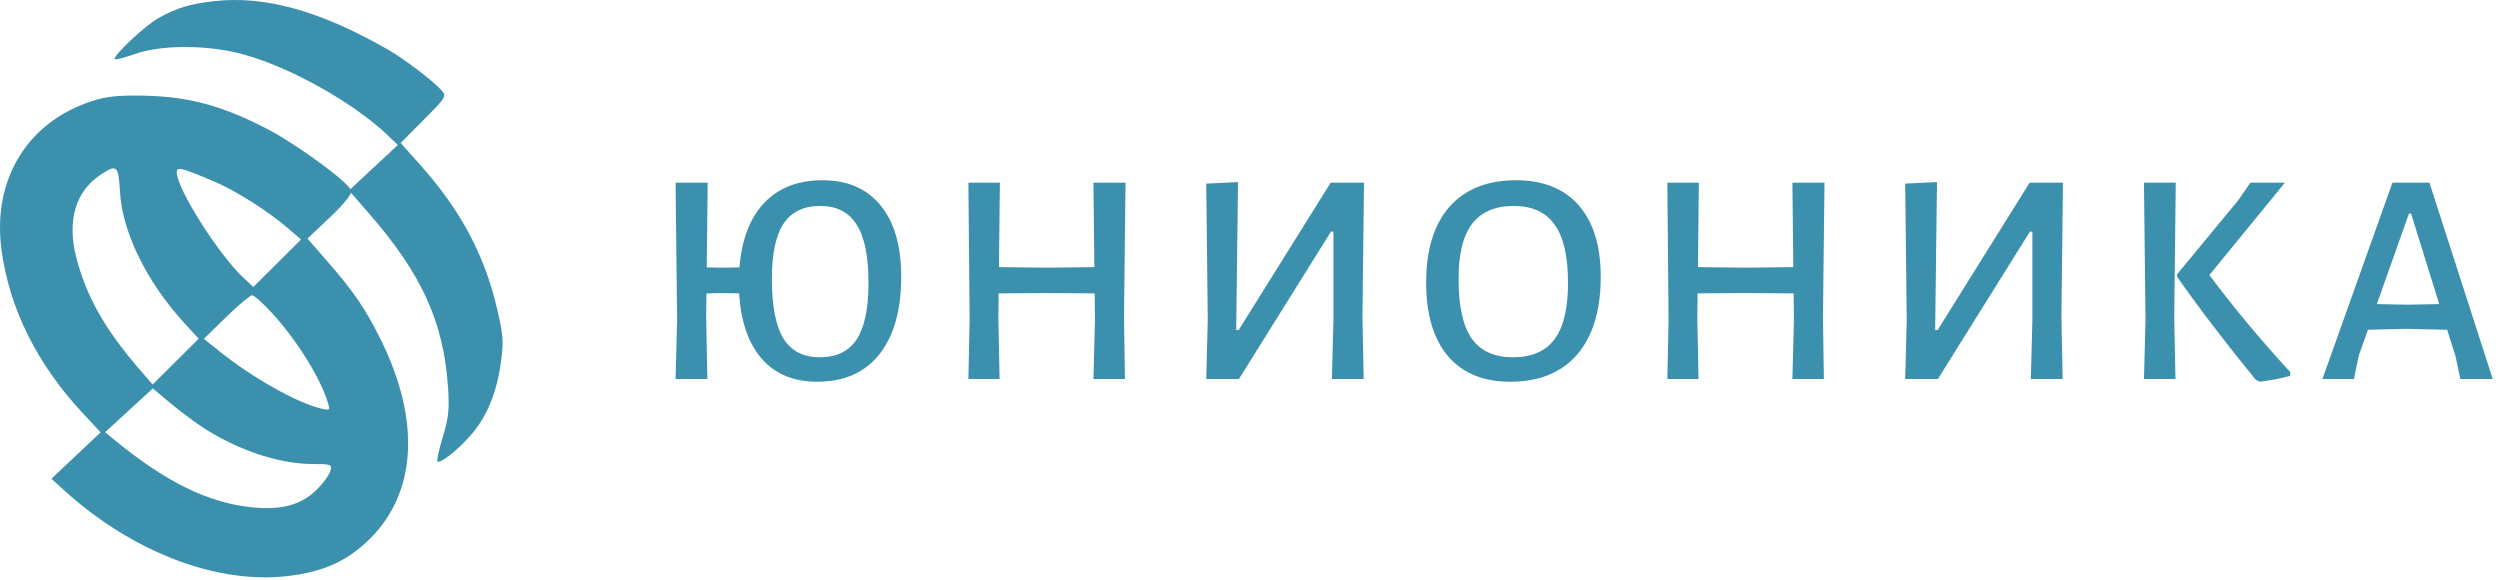
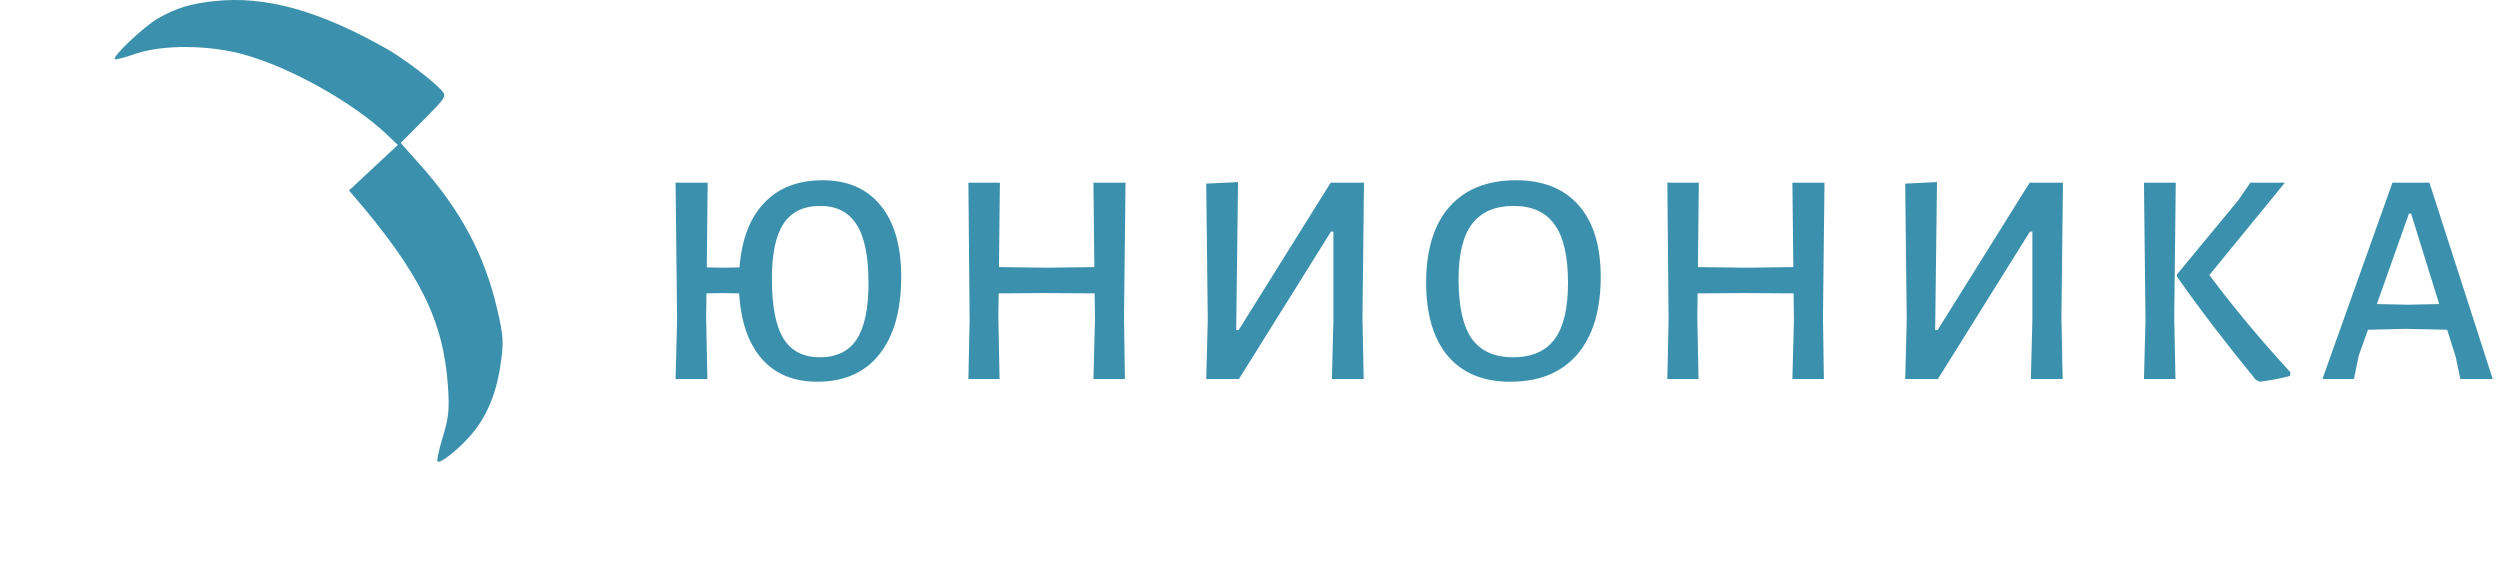
<svg xmlns="http://www.w3.org/2000/svg" viewBox="1607.5 2409 785 182" width="785" height="182" data-guides="{&quot;vertical&quot;:[],&quot;horizontal&quot;:[]}">
-   <path fill="#3B91AD" stroke="none" fill-opacity="1" stroke-width="1" stroke-opacity="1" clip-rule="evenodd" color="rgb(51, 51, 51)" fill-rule="evenodd" font-size-adjust="none" id="tSvg140a041add5" title="Path 1" d="M 1638.267 2440.175 C 1616.671 2446.264 1604.865 2464.792 1607.999 2487.677C 1610.495 2505.911 1619.141 2523.301 1633.251 2538.468C 1635.2 2540.563 1637.149 2542.657 1639.098 2544.752C 1636.523 2547.181 1633.948 2549.611 1631.372 2552.04C 1628.797 2554.469 1626.222 2556.899 1623.647 2559.328C 1624.905 2560.473 1626.162 2561.619 1627.419 2562.764C 1648.868 2582.302 1675.456 2592.526 1697.914 2589.87C 1709.232 2588.532 1716.714 2585.11 1723.799 2578.03C 1738.398 2563.442 1739.555 2540.789 1726.994 2515.503C 1722.26 2505.973 1718.553 2500.542 1710.399 2491.193C 1708.28 2488.764 1706.161 2486.334 1704.042 2483.904C 1706.39 2481.689 1708.739 2479.474 1711.087 2477.259C 1715.351 2473.236 1718.006 2469.961 1717.814 2468.96C 1717.336 2466.481 1700.673 2454.248 1691.002 2449.277C 1677.631 2442.403 1667.438 2439.56 1654.502 2439.095C 1646.771 2438.817 1641.946 2439.138 1638.267 2440.175ZM 1645.195 2469.45 C 1645.915 2481.852 1653.583 2497.516 1665.107 2510.124C 1666.702 2511.869 1668.297 2513.615 1669.892 2515.36C 1667.48 2517.756 1665.067 2520.153 1662.654 2522.549C 1660.242 2524.945 1657.829 2527.342 1655.416 2529.738C 1653.904 2527.982 1652.391 2526.225 1650.878 2524.469C 1640.357 2512.254 1634.496 2501.801 1631.439 2489.799C 1628.522 2478.347 1631.174 2469.196 1638.924 2463.974C 1644.214 2460.409 1644.694 2460.828 1645.195 2469.45ZM 1674.387 2465.829 C 1681.528 2468.834 1691.752 2475.312 1698.266 2480.959C 1699.521 2482.047 1700.775 2483.135 1702.029 2484.223C 1699.531 2486.705 1697.033 2489.186 1694.535 2491.667C 1692.037 2494.149 1689.539 2496.63 1687.041 2499.111C 1685.989 2498.126 1684.937 2497.141 1683.885 2496.156C 1676.056 2488.825 1663.002 2468.179 1663.002 2463.13C 1663.002 2461.28 1664.314 2461.591 1674.387 2465.829ZM 1692.932 2507.313 C 1700.802 2515.925 1708.141 2527.732 1710.505 2535.586C 1711.172 2537.802 1711.019 2537.924 1708.363 2537.289C 1700.696 2535.457 1686.936 2527.724 1676.502 2519.383C 1674.836 2518.051 1673.169 2516.719 1671.502 2515.387C 1673.836 2513.111 1676.169 2510.836 1678.502 2508.56C 1682.352 2504.806 1686.019 2501.726 1686.652 2501.717C 1687.284 2501.708 1690.11 2504.226 1692.932 2507.313ZM 1670.272 2542.601 C 1681.295 2550.049 1694.883 2554.7 1705.618 2554.7C 1711.474 2554.7 1711.784 2554.819 1711.25 2556.858C 1710.94 2558.045 1709.038 2560.664 1707.025 2562.677C 1702.265 2567.437 1696.138 2569.186 1687.152 2568.351C 1673.093 2567.044 1659.581 2560.439 1643.002 2546.77C 1642.169 2546.083 1641.336 2545.396 1640.502 2544.709C 1643 2542.417 1645.498 2540.126 1647.995 2537.834C 1650.493 2535.543 1652.99 2533.251 1655.487 2530.96C 1657.157 2532.363 1658.826 2533.766 1660.495 2535.169C 1663.249 2537.484 1667.649 2540.828 1670.272 2542.601Z" />
-   <path fill="#3B91AD" stroke="none" fill-opacity="1" stroke-width="1" stroke-opacity="1" clip-rule="evenodd" color="rgb(51, 51, 51)" fill-rule="evenodd" font-size-adjust="none" id="tSvg7ac2c9f569" title="Path 2" d="M 1674.651 2409.366 C 1667.181 2410.197 1662.938 2411.497 1657.197 2414.714C 1652.949 2417.095 1642.712 2426.742 1643.548 2427.577C 1643.795 2427.824 1646.693 2427.078 1649.987 2425.919C 1658.341 2422.98 1672.96 2423.054 1683.978 2426.09C 1698.726 2430.155 1718.51 2441.246 1729.203 2451.443C 1730.278 2452.468 1731.353 2453.493 1732.428 2454.518C 1729.871 2456.899 1727.313 2459.28 1724.756 2461.662C 1722.199 2464.043 1719.641 2466.425 1717.084 2468.807C 1719.24 2471.284 1721.395 2473.762 1723.551 2476.24C 1739.88 2495.009 1746.753 2510.108 1748.157 2530.287C 1748.657 2537.466 1748.39 2540.105 1746.556 2546.142C 1745.346 2550.126 1744.583 2553.612 1744.86 2553.889C 1745.64 2554.67 1750.774 2550.695 1754.939 2546.085C 1760.077 2540.399 1763.298 2532.923 1764.671 2523.502C 1765.706 2516.402 1765.601 2514.64 1763.63 2506.137C 1759.682 2489.095 1752.21 2475.075 1739.459 2460.782C 1737.409 2458.484 1735.36 2456.187 1733.31 2453.89C 1735.734 2451.449 1738.159 2449.009 1740.583 2446.569C 1747.738 2439.365 1747.82 2439.211 1746.017 2437.218C 1743.361 2434.282 1734.134 2427.298 1729.212 2424.496C 1707.787 2412.303 1690.748 2407.578 1674.651 2409.366Z" />
+   <path fill="#3B91AD" stroke="none" fill-opacity="1" stroke-width="1" stroke-opacity="1" clip-rule="evenodd" color="rgb(51, 51, 51)" fill-rule="evenodd" font-size-adjust="none" id="tSvg7ac2c9f569" title="Path 2" d="M 1674.651 2409.366 C 1667.181 2410.197 1662.938 2411.497 1657.197 2414.714C 1652.949 2417.095 1642.712 2426.742 1643.548 2427.577C 1643.795 2427.824 1646.693 2427.078 1649.987 2425.919C 1658.341 2422.98 1672.96 2423.054 1683.978 2426.09C 1698.726 2430.155 1718.51 2441.246 1729.203 2451.443C 1730.278 2452.468 1731.353 2453.493 1732.428 2454.518C 1729.871 2456.899 1727.313 2459.28 1724.756 2461.662C 1722.199 2464.043 1719.641 2466.425 1717.084 2468.807C 1739.88 2495.009 1746.753 2510.108 1748.157 2530.287C 1748.657 2537.466 1748.39 2540.105 1746.556 2546.142C 1745.346 2550.126 1744.583 2553.612 1744.86 2553.889C 1745.64 2554.67 1750.774 2550.695 1754.939 2546.085C 1760.077 2540.399 1763.298 2532.923 1764.671 2523.502C 1765.706 2516.402 1765.601 2514.64 1763.63 2506.137C 1759.682 2489.095 1752.21 2475.075 1739.459 2460.782C 1737.409 2458.484 1735.36 2456.187 1733.31 2453.89C 1735.734 2451.449 1738.159 2449.009 1740.583 2446.569C 1747.738 2439.365 1747.82 2439.211 1746.017 2437.218C 1743.361 2434.282 1734.134 2427.298 1729.212 2424.496C 1707.787 2412.303 1690.748 2407.578 1674.651 2409.366Z" />
  <path fill="#3B91AD" stroke="none" fill-opacity="1" stroke-width="1" stroke-opacity="1" color="rgb(51, 51, 51)" font-size-adjust="none" id="tSvg9120b21d0f" title="Path 3" d="M 1865.808 2465.6 C 1873.68 2465.6 1879.76 2468.256 1884.048 2473.568C 1888.336 2478.816 1890.48 2486.272 1890.48 2495.936C 1890.48 2506.432 1888.176 2514.56 1883.568 2520.32C 1879.024 2526.016 1872.528 2528.864 1864.08 2528.864C 1856.72 2528.864 1850.928 2526.464 1846.704 2521.664C 1842.48 2516.8 1840.112 2509.952 1839.6 2501.12C 1837.808 2501.088 1836.016 2501.056 1834.224 2501.024C 1832.592 2501.056 1830.96 2501.088 1829.328 2501.12C 1829.296 2503.616 1829.264 2506.112 1829.232 2508.608C 1829.36 2515.072 1829.488 2521.536 1829.616 2528C 1826.288 2528 1822.96 2528 1819.632 2528C 1819.792 2521.824 1819.952 2515.648 1820.112 2509.472C 1819.952 2495.104 1819.792 2480.736 1819.632 2466.368C 1822.992 2466.368 1826.352 2466.368 1829.712 2466.368C 1829.616 2475.232 1829.52 2484.096 1829.424 2492.96C 1831.184 2492.992 1832.944 2493.024 1834.704 2493.056C 1836.368 2493.024 1838.032 2492.992 1839.696 2492.96C 1840.4 2484.128 1842.992 2477.376 1847.472 2472.704C 1851.952 2467.968 1858.064 2465.6 1865.808 2465.6ZM 1864.944 2521.184 C 1870.128 2521.184 1873.968 2519.328 1876.464 2515.616C 1878.96 2511.84 1880.208 2505.92 1880.208 2497.856C 1880.208 2489.472 1878.96 2483.36 1876.464 2479.52C 1874.032 2475.616 1870.224 2473.664 1865.04 2473.664C 1859.856 2473.664 1856.016 2475.52 1853.52 2479.232C 1851.088 2482.944 1849.872 2488.736 1849.872 2496.608C 1849.872 2505.12 1851.088 2511.36 1853.52 2515.328C 1855.952 2519.232 1859.76 2521.184 1864.944 2521.184ZM 1960.439 2508.608 C 1960.535 2515.072 1960.631 2521.536 1960.727 2528C 1957.431 2528 1954.135 2528 1950.839 2528C 1950.999 2521.824 1951.159 2515.648 1951.319 2509.472C 1951.287 2506.688 1951.255 2503.904 1951.223 2501.12C 1945.975 2501.088 1940.727 2501.056 1935.479 2501.024C 1930.679 2501.056 1925.879 2501.088 1921.079 2501.12C 1921.047 2503.616 1921.015 2506.112 1920.983 2508.608C 1921.111 2515.072 1921.239 2521.536 1921.367 2528C 1918.103 2528 1914.839 2528 1911.575 2528C 1911.703 2521.824 1911.831 2515.648 1911.959 2509.472C 1911.831 2495.104 1911.703 2480.736 1911.575 2466.368C 1914.871 2466.368 1918.167 2466.368 1921.463 2466.368C 1921.367 2475.2 1921.271 2484.032 1921.175 2492.864C 1926.199 2492.928 1931.223 2492.992 1936.247 2493.056C 1941.207 2492.992 1946.167 2492.928 1951.127 2492.864C 1951.031 2484.032 1950.935 2475.2 1950.839 2466.368C 1954.199 2466.368 1957.559 2466.368 1960.919 2466.368C 1960.759 2480.448 1960.599 2494.528 1960.439 2508.608ZM 1986.739 2509.472 C 1986.579 2495.2 1986.419 2480.928 1986.259 2466.656C 1989.587 2466.496 1992.915 2466.336 1996.243 2466.176C 1996.051 2481.664 1995.859 2497.152 1995.667 2512.64C 1995.923 2512.64 1996.179 2512.64 1996.435 2512.64C 2006.067 2497.216 2015.699 2481.792 2025.331 2466.368C 2028.819 2466.368 2032.307 2466.368 2035.795 2466.368C 2035.635 2480.448 2035.475 2494.528 2035.315 2508.608C 2035.443 2515.072 2035.571 2521.536 2035.699 2528C 2032.371 2528 2029.043 2528 2025.715 2528C 2025.875 2521.824 2026.035 2515.648 2026.195 2509.472C 2026.195 2500.224 2026.195 2490.976 2026.195 2481.728C 2025.939 2481.728 2025.683 2481.728 2025.427 2481.728C 2015.795 2497.152 2006.163 2512.576 1996.531 2528C 1993.107 2528 1989.683 2528 1986.259 2528C 1986.419 2521.824 1986.579 2515.648 1986.739 2509.472ZM 2083.535 2465.6 C 2092.047 2465.6 2098.607 2468.224 2103.215 2473.472C 2107.823 2478.72 2110.127 2486.208 2110.127 2495.936C 2110.127 2506.432 2107.663 2514.56 2102.735 2520.32C 2097.807 2526.016 2090.799 2528.864 2081.711 2528.864C 2073.263 2528.864 2066.735 2526.176 2062.127 2520.8C 2057.583 2515.36 2055.311 2507.68 2055.311 2497.76C 2055.311 2487.456 2057.743 2479.52 2062.607 2473.952C 2067.535 2468.384 2074.511 2465.6 2083.535 2465.6ZM 2082.767 2473.664 C 2076.943 2473.664 2072.591 2475.552 2069.711 2479.328C 2066.895 2483.04 2065.487 2488.8 2065.487 2496.608C 2065.487 2505.12 2066.863 2511.36 2069.615 2515.328C 2072.431 2519.232 2076.751 2521.184 2082.575 2521.184C 2088.463 2521.184 2092.815 2519.296 2095.631 2515.52C 2098.447 2511.744 2099.855 2505.856 2099.855 2497.856C 2099.855 2489.472 2098.447 2483.36 2095.631 2479.52C 2092.879 2475.616 2088.591 2473.664 2082.767 2473.664ZM 2179.911 2508.608 C 2180.007 2515.072 2180.103 2521.536 2180.199 2528C 2176.903 2528 2173.607 2528 2170.311 2528C 2170.471 2521.824 2170.631 2515.648 2170.791 2509.472C 2170.759 2506.688 2170.727 2503.904 2170.695 2501.12C 2165.447 2501.088 2160.199 2501.056 2154.951 2501.024C 2150.151 2501.056 2145.351 2501.088 2140.551 2501.12C 2140.519 2503.616 2140.487 2506.112 2140.455 2508.608C 2140.583 2515.072 2140.711 2521.536 2140.839 2528C 2137.575 2528 2134.311 2528 2131.047 2528C 2131.175 2521.824 2131.303 2515.648 2131.431 2509.472C 2131.303 2495.104 2131.175 2480.736 2131.047 2466.368C 2134.343 2466.368 2137.639 2466.368 2140.935 2466.368C 2140.839 2475.2 2140.743 2484.032 2140.647 2492.864C 2145.671 2492.928 2150.695 2492.992 2155.719 2493.056C 2160.679 2492.992 2165.639 2492.928 2170.599 2492.864C 2170.503 2484.032 2170.407 2475.2 2170.311 2466.368C 2173.671 2466.368 2177.031 2466.368 2180.391 2466.368C 2180.231 2480.448 2180.071 2494.528 2179.911 2508.608ZM 2206.212 2509.472 C 2206.052 2495.2 2205.892 2480.928 2205.732 2466.656C 2209.06 2466.496 2212.388 2466.336 2215.716 2466.176C 2215.524 2481.664 2215.332 2497.152 2215.14 2512.64C 2215.396 2512.64 2215.652 2512.64 2215.908 2512.64C 2225.54 2497.216 2235.172 2481.792 2244.804 2466.368C 2248.292 2466.368 2251.78 2466.368 2255.268 2466.368C 2255.108 2480.448 2254.948 2494.528 2254.788 2508.608C 2254.916 2515.072 2255.044 2521.536 2255.172 2528C 2251.844 2528 2248.516 2528 2245.188 2528C 2245.348 2521.824 2245.508 2515.648 2245.668 2509.472C 2245.668 2500.224 2245.668 2490.976 2245.668 2481.728C 2245.412 2481.728 2245.156 2481.728 2244.9 2481.728C 2235.268 2497.152 2225.636 2512.576 2216.004 2528C 2212.58 2528 2209.156 2528 2205.732 2528C 2205.892 2521.824 2206.052 2515.648 2206.212 2509.472ZM 2290.208 2508.608 C 2290.336 2515.072 2290.464 2521.536 2290.592 2528C 2287.296 2528 2284 2528 2280.704 2528C 2280.864 2521.824 2281.024 2515.648 2281.184 2509.472C 2281.024 2495.104 2280.864 2480.736 2280.704 2466.368C 2284.032 2466.368 2287.36 2466.368 2290.688 2466.368C 2290.528 2480.448 2290.368 2494.528 2290.208 2508.608ZM 2301.248 2495.36 C 2308.672 2505.344 2317.152 2515.52 2326.688 2525.888C 2326.656 2526.272 2326.624 2526.656 2326.592 2527.04C 2323.776 2527.808 2320.608 2528.416 2317.088 2528.864C 2316.672 2528.672 2316.256 2528.48 2315.84 2528.288C 2306.112 2516.384 2297.856 2505.568 2291.072 2495.84C 2291.072 2495.616 2291.072 2495.392 2291.072 2495.168C 2297.472 2487.424 2303.872 2479.68 2310.272 2471.936C 2311.552 2470.08 2312.832 2468.224 2314.112 2466.368C 2317.728 2466.368 2321.344 2466.368 2324.96 2466.368C 2317.056 2476.032 2309.152 2485.696 2301.248 2495.36ZM 2390.214 2528 C 2386.822 2528 2383.43 2528 2380.038 2528C 2379.558 2525.696 2379.078 2523.392 2378.598 2521.088C 2377.702 2518.24 2376.806 2515.392 2375.91 2512.544C 2371.558 2512.448 2367.206 2512.352 2362.854 2512.256C 2358.918 2512.352 2354.982 2512.448 2351.046 2512.544C 2350.086 2515.232 2349.126 2517.92 2348.166 2520.608C 2347.654 2523.072 2347.142 2525.536 2346.63 2528C 2343.334 2528 2340.038 2528 2336.742 2528C 2344.07 2507.456 2351.398 2486.912 2358.726 2466.368C 2362.598 2466.368 2366.47 2466.368 2370.342 2466.368C 2376.966 2486.912 2383.59 2507.456 2390.214 2528ZM 2373.414 2504.48 C 2370.47 2495.008 2367.526 2485.536 2364.582 2476.064C 2364.358 2476.064 2364.134 2476.064 2363.91 2476.064C 2360.55 2485.536 2357.19 2495.008 2353.83 2504.48C 2357.062 2504.544 2360.294 2504.608 2363.526 2504.672C 2366.822 2504.608 2370.118 2504.544 2373.414 2504.48Z" />
  <defs />
</svg>